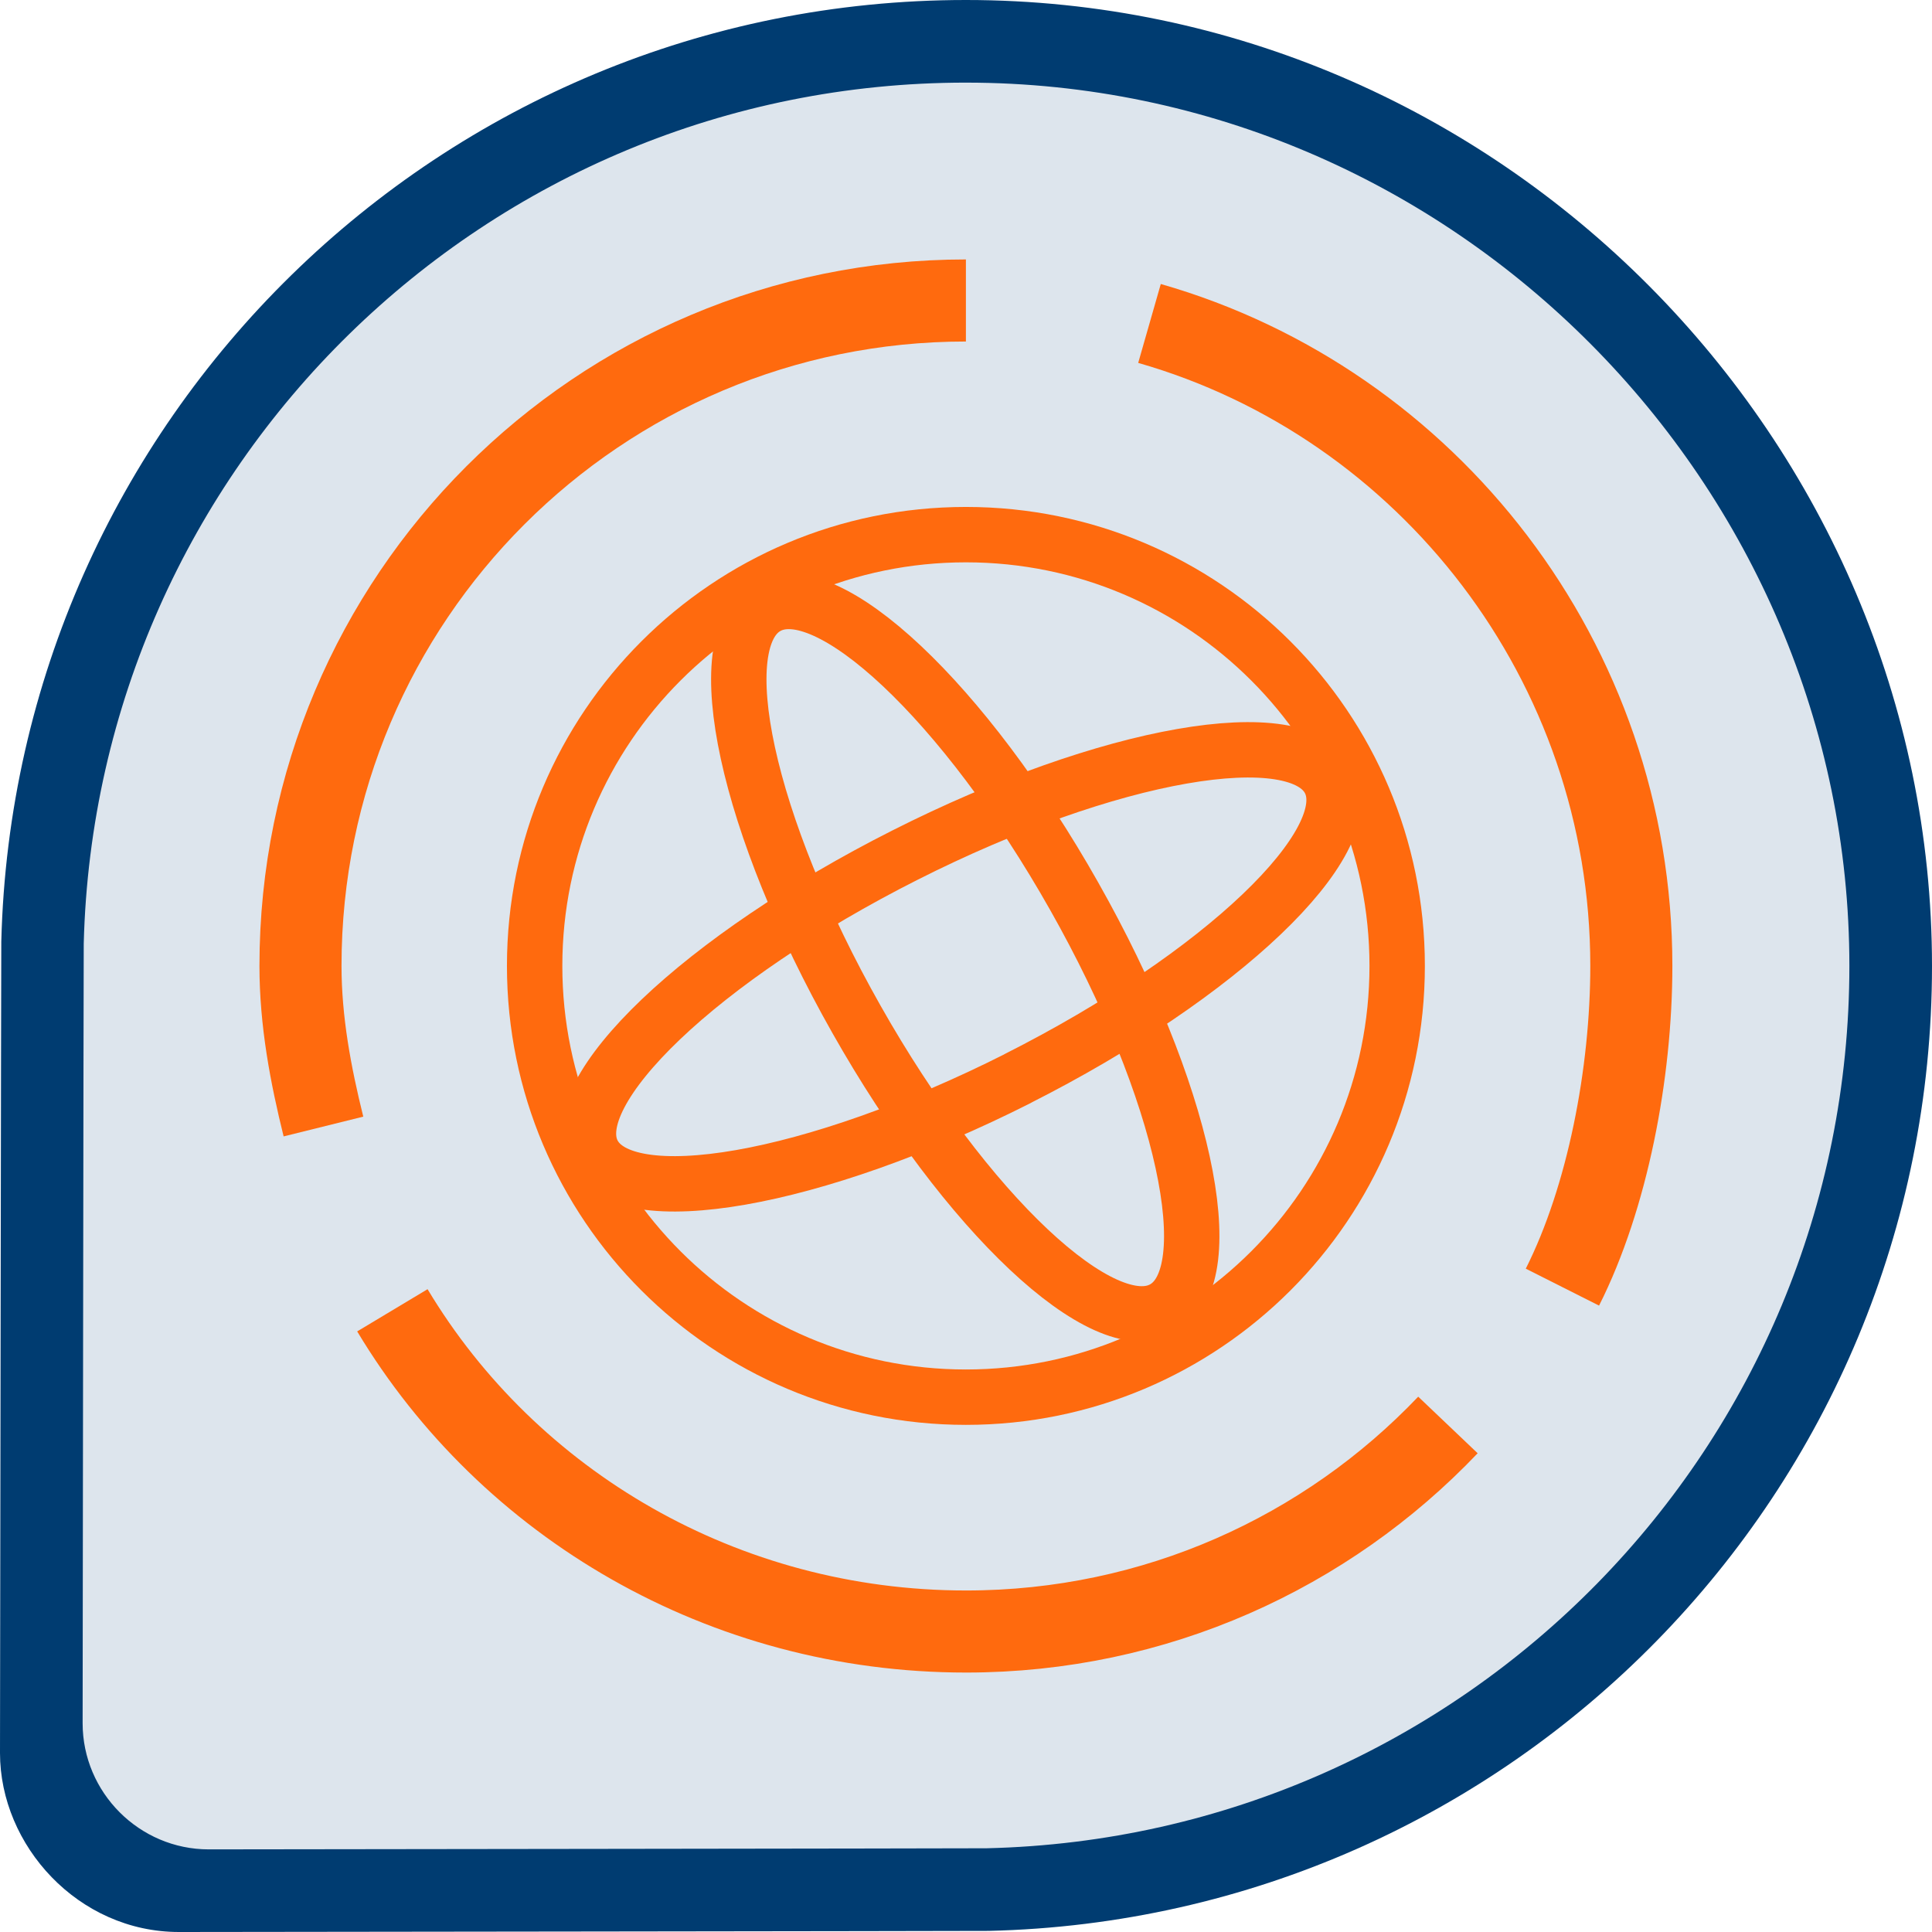
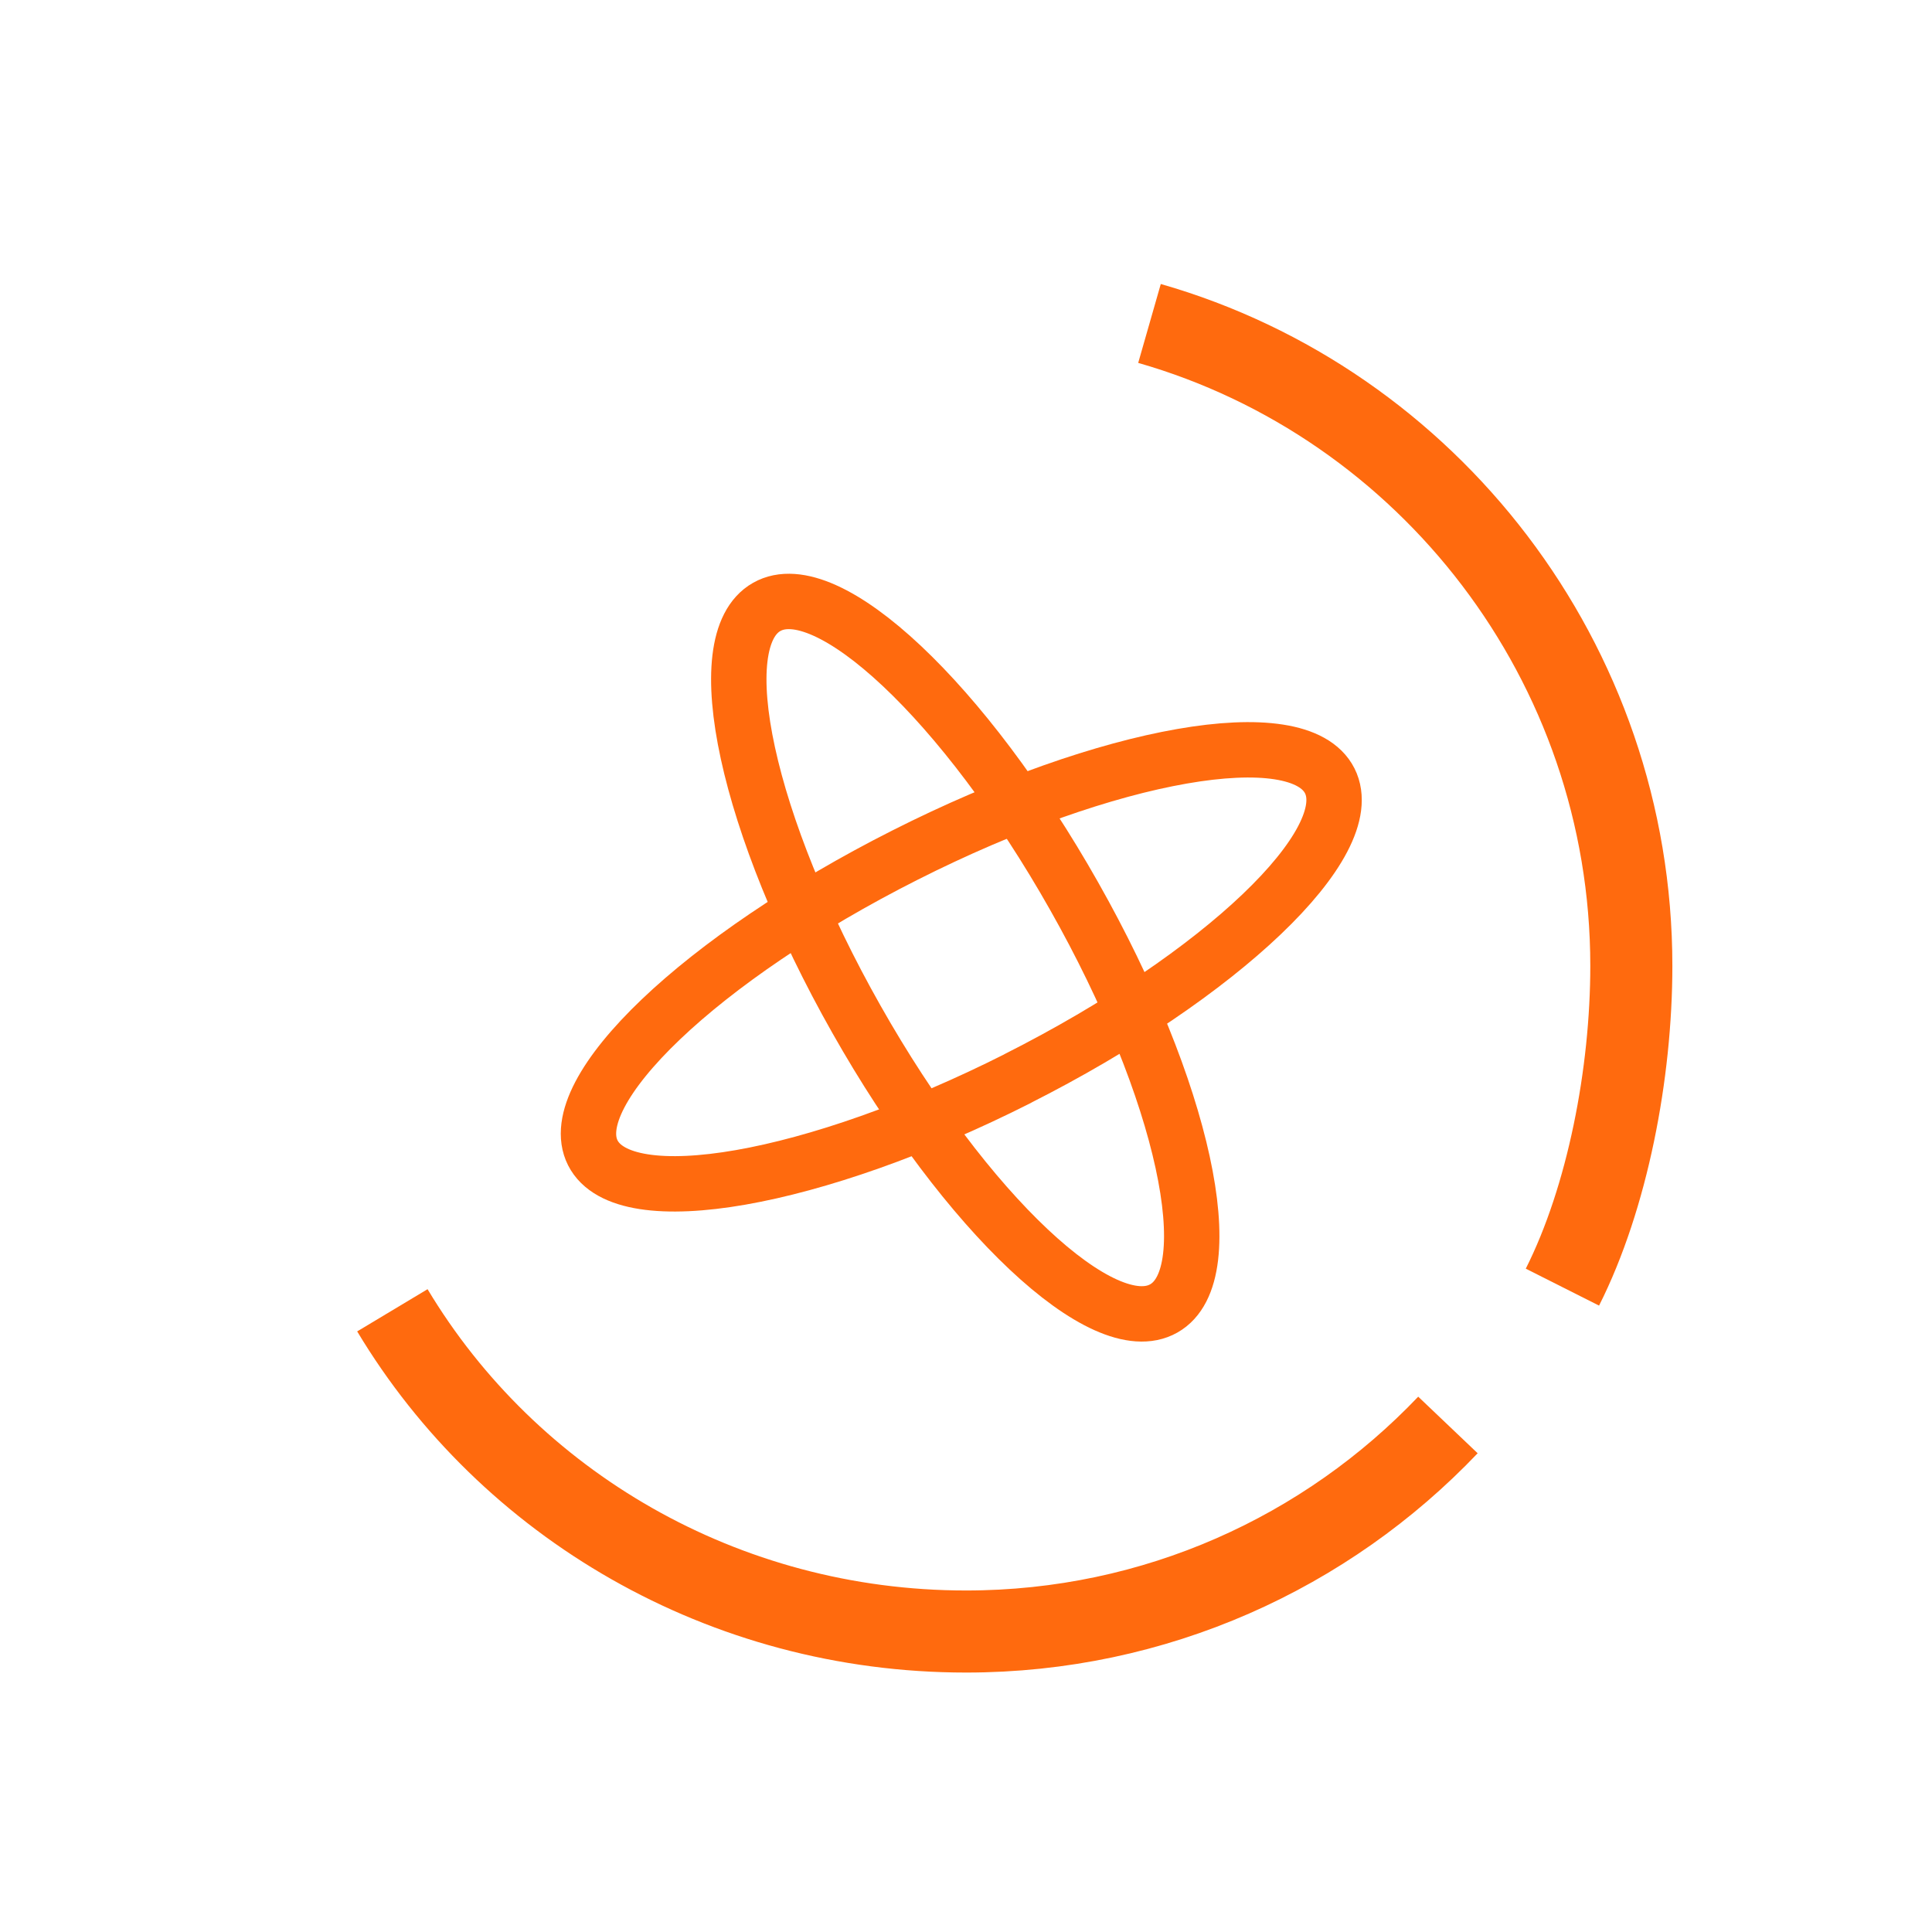
<svg xmlns="http://www.w3.org/2000/svg" version="1.1" width="100" height="100" viewBox="0 0 1024 1024">
  <title>EditShare-One-KO-RGB</title>
  <g id="icomoon-ignore">
</g>
-   <path fill="#003c71" d="M511.951 0c-278.362 0-504.39 222.297-511.264 499.088-0.098 4.32-0.687 430.062-0.687 430.062 0 48.996 41.435 94.849 94.849 94.849 0 0 425.055-0.491 429.080-0.589 277.184-6.382 500.070-232.607 500.070-511.362s-229.268-512.049-512.049-512.049z" />
-   <path fill="#dde5ed" d="M511.951 43.792c-254.601 0-461.188 203.347-467.57 456.377-0.098 3.928-0.589 413.174-0.589 413.174 0 36.722 30.045 66.866 66.866 66.866 0 0 408.559-0.491 412.29-0.589 253.521-5.891 457.26-212.773 457.26-467.668s-209.631-468.159-468.257-468.159z" />
  <path fill="none" stroke="#ff6a0e" stroke-linejoin="round" stroke-linecap="butt" stroke-miterlimit="4" stroke-width="43.497" d="M609.255 171.436c147.478 42.221 255.386 179.487 255.386 340.515 0 56.851-12.568 122.735-36.526 170.258" />
-   <path fill="none" stroke="#ff6a0e" stroke-linejoin="round" stroke-linecap="butt" stroke-miterlimit="4" stroke-width="43.497" d="M171.436 597.080c-6.775-27.296-12.175-55.771-12.175-85.129 0-194.804 157.886-352.69 352.69-352.69" />
  <path fill="none" stroke="#ff6a0e" stroke-linejoin="round" stroke-linecap="butt" stroke-miterlimit="4" stroke-width="43.497" d="M767.435 755.26c-64.215 67.455-154.94 109.479-255.386 109.479-128.626 0-242.426-67.455-304.087-170.258" />
  <path fill="none" stroke="#ff6a0e" stroke-linejoin="round" stroke-linecap="butt" stroke-miterlimit="4" stroke-width="29.358" d="M539.443 571.649c-107.908 54.494-208.649 72.070-225.243 39.373-16.496-32.697 57.538-103.294 165.446-157.788 107.81-54.494 208.649-72.070 225.145-39.373s-57.538 103.294-165.446 157.788z" />
  <path fill="none" stroke="#ff6a0e" stroke-linejoin="round" stroke-linecap="butt" stroke-miterlimit="4" stroke-width="29.358" d="M569.293 474.934c58.127 102.704 79.434 200.598 47.523 218.566-31.911 18.067-104.865-50.567-162.893-153.271-58.127-102.704-79.434-200.598-47.523-218.566 31.911-18.067 104.865 50.567 162.893 153.271z" />
-   <path fill="none" stroke="#ff6a0e" stroke-linejoin="miter" stroke-linecap="butt" stroke-miterlimit="10" stroke-width="29.358" d="M740.532 511.951c0 126.242-102.339 228.581-228.581 228.581s-228.581-102.339-228.581-228.581c0-126.242 102.339-228.581 228.581-228.581s228.581 102.339 228.581 228.581z" />
</svg>